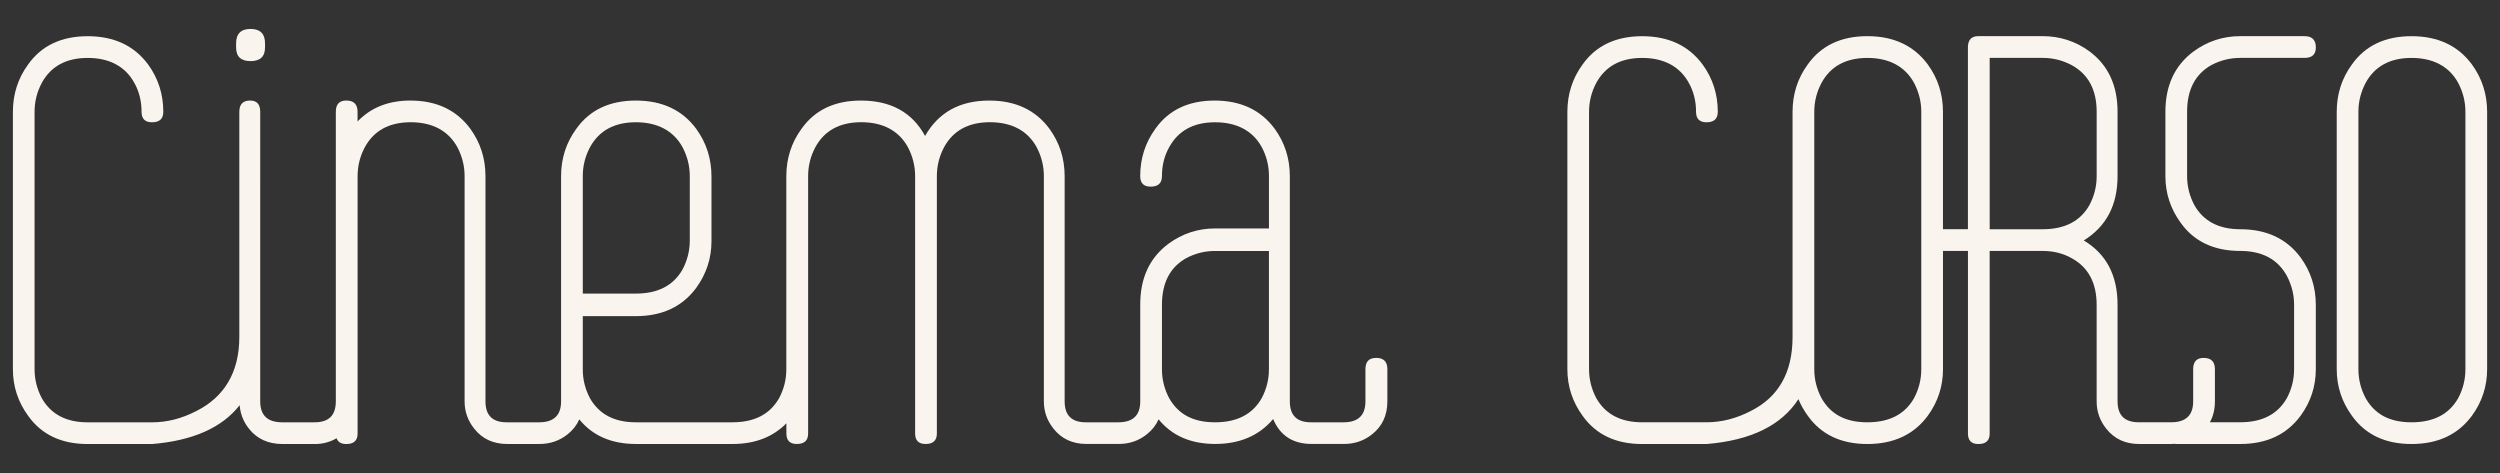
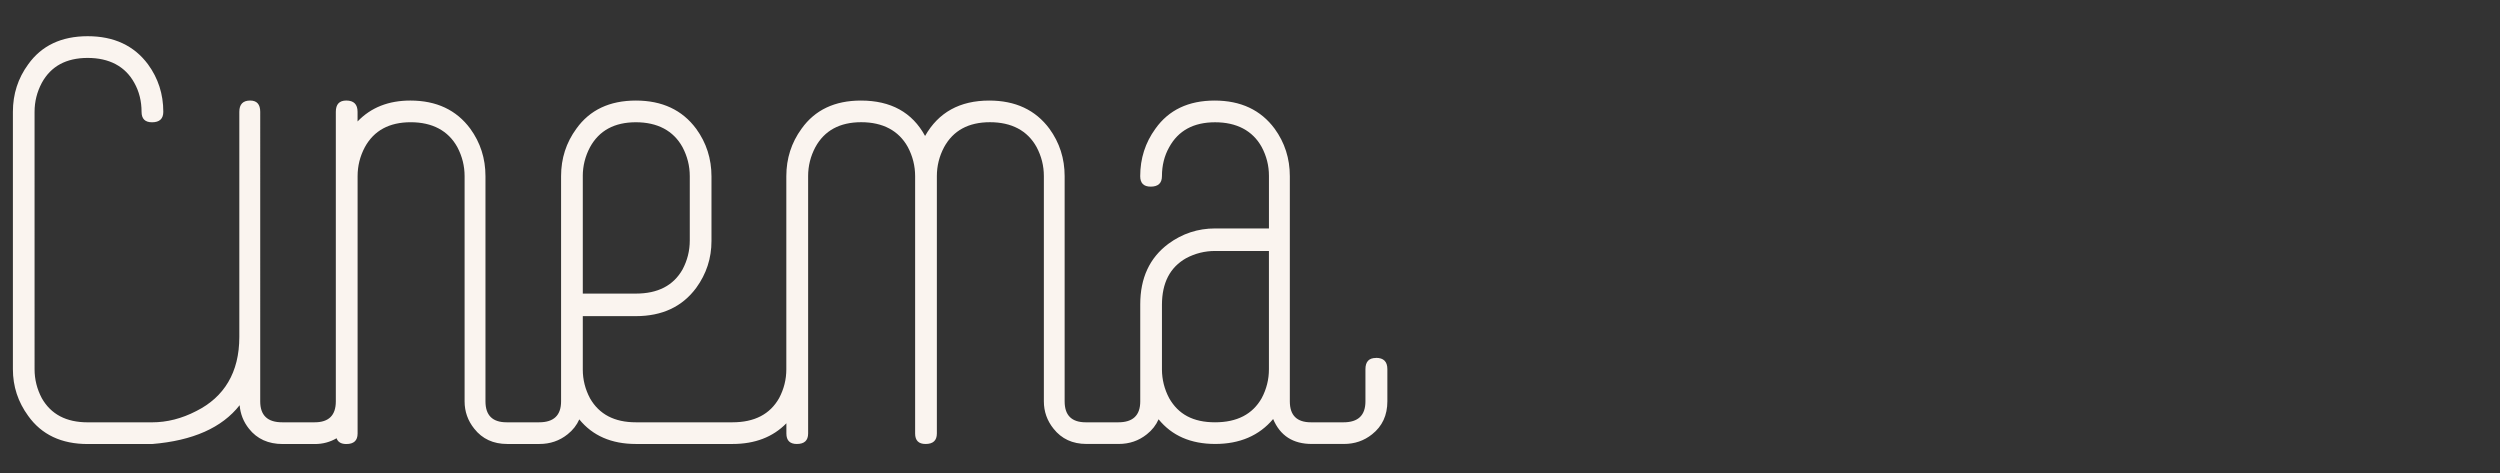
<svg xmlns="http://www.w3.org/2000/svg" id="Livello_1" data-name="Livello 1" viewBox="0 0 1048.82 198.43">
  <rect x="0" y="0" width="1048.82" height="198.43" fill="#333333" stroke="none" />
  <defs>
    <style>
      .cls-1 {
        fill: #faf4ef;
      }
    </style>
  </defs>
  <g>
-     <path class="cls-1" d="M927.68,27.33c3.82-2.03,7.87-3.04,12.15-3.04h27c3.15,0,4.73-1.46,4.73-4.39,0-3.15-1.58-4.73-4.73-4.73h-27c-7.2,0-13.72,2.14-19.57,6.41-7.88,5.85-11.81,14.29-11.81,25.31v27c0,7.2,2.14,13.72,6.41,19.57,5.62,7.88,13.95,11.81,24.97,11.81,9.22,0,15.75,3.49,19.57,10.46,2.02,3.83,3.04,7.88,3.04,12.15v27c0,4.28-1.01,8.33-3.04,12.15-3.83,6.75-10.35,10.12-19.57,10.12h-12.71c1.39-2.53,2.1-5.44,2.1-8.77v-13.5c0-3.15-1.58-4.73-4.73-4.73-2.93,0-4.39,1.58-4.39,4.73v13.5c0,5.85-3.07,8.77-9.21,8.77h-13.64c-5.92,0-8.87-2.92-8.87-8.77v-40.5c0-12.37-4.73-21.37-14.17-27,9.45-5.85,14.17-14.85,14.17-27v-27c0-11.02-3.92-19.46-11.75-25.31-5.82-4.27-12.42-6.41-19.81-6.41h-26.85c-2.91,0-4.37,1.58-4.37,4.73v76.27h-10.46s0,0-.01,0v-49.27c0-7.42-2.14-14.06-6.41-19.91-5.85-7.87-14.29-11.81-25.31-11.81s-19.35,3.94-24.97,11.81c-4.28,5.85-6.41,12.49-6.41,19.91v94.7c-.06,14.73-5.9,25.02-17.54,30.84-6.07,3.15-12.27,4.73-18.56,4.73h-27c-9,0-15.41-3.38-19.24-10.12-2.02-3.82-3.04-7.87-3.04-12.15V46.91c0-4.27,1.01-8.32,3.04-12.15,3.82-6.97,10.24-10.46,19.24-10.46s15.74,3.49,19.57,10.46c2.02,3.6,3.04,7.65,3.04,12.15,0,2.93,1.46,4.39,4.39,4.39,3.15,0,4.73-1.46,4.73-4.39,0-7.42-2.14-14.06-6.41-19.91-5.85-7.87-14.29-11.81-25.31-11.81s-19.35,3.94-24.97,11.81c-4.28,5.85-6.41,12.49-6.41,19.91v107.99c0,7.2,2.14,13.72,6.41,19.57,5.62,7.88,13.95,11.81,24.97,11.81h27c18.58-1.52,31.42-7.81,38.55-18.83,1.01,2.44,2.33,4.78,3.96,7.01,5.62,7.88,13.95,11.81,24.97,11.81s19.46-3.93,25.31-11.81c4.27-5.85,6.41-12.37,6.41-19.57v-49.61s0,0,.01,0h10.46v76.61c0,2.93,1.46,4.39,4.39,4.39,3.15,0,4.72-1.46,4.72-4.39v-76.61h22.27c4.5,0,8.55,1.01,12.15,3.04,6.97,3.83,10.46,10.35,10.46,19.57v40.5c0,4.28,1.35,8.1,4.05,11.47,3.38,4.28,7.98,6.41,13.84,6.41h13.5c.41,0,.79-.07,1.19-.09.23.02.4.09.65.09h27c11.02,0,19.46-3.93,25.31-11.81,4.27-5.85,6.41-12.37,6.41-19.57v-27c0-7.42-2.14-14.06-6.41-19.91-5.85-7.87-14.29-11.81-25.31-11.81-9,0-15.41-3.38-19.24-10.12-2.02-3.82-3.04-7.87-3.04-12.15v-27c0-9.22,3.38-15.75,10.12-19.57ZM806.03,154.9c0,4.28-1.01,8.33-3.04,12.15-3.83,6.75-10.35,10.12-19.57,10.12s-15.41-3.38-19.24-10.12c-2.02-3.82-3.04-7.87-3.04-12.15v-13.2c0-.1.01-.19.01-.3,0-.03-.01-.05-.01-.07V46.91c0-4.27,1.01-8.32,3.04-12.15,3.82-6.97,10.24-10.46,19.24-10.46s15.75,3.49,19.57,10.46c2.02,3.83,3.04,7.88,3.04,12.15v107.99ZM857,96.18h-22.27V24.29h22.27c4.27,0,8.32,1.01,12.15,3.04,6.97,3.83,10.46,10.35,10.46,19.57v27c0,4.28-1.01,8.33-3.04,12.15-3.83,6.75-10.35,10.12-19.57,10.12Z" />
-     <path class="cls-1" d="M1037.01,26.99c-5.85-7.87-14.29-11.81-25.31-11.81s-19.35,3.94-24.97,11.81c-4.28,5.85-6.41,12.49-6.41,19.91v107.99c0,7.2,2.14,13.72,6.41,19.57,5.62,7.88,13.95,11.81,24.97,11.81s19.46-3.93,25.31-11.81c4.27-5.85,6.41-12.37,6.41-19.57V46.91c0-7.42-2.14-14.06-6.41-19.91ZM1034.31,154.9c0,4.28-1.01,8.33-3.04,12.15-3.83,6.75-10.35,10.12-19.57,10.12s-15.41-3.38-19.24-10.12c-2.02-3.82-3.04-7.87-3.04-12.15V46.91c0-4.27,1.01-8.32,3.04-12.15,3.82-6.97,10.24-10.46,19.24-10.46s15.75,3.49,19.57,10.46c2.02,3.83,3.04,7.88,3.04,12.15v107.99Z" />
-   </g>
+     </g>
  <g>
-     <path class="cls-1" d="M105.12,25.64c4.05,0,6.07-1.91,6.07-5.74v-1.69c0-4.05-2.03-6.07-6.07-6.07s-6.07,2.03-6.07,6.07v1.69c0,3.83,2.03,5.74,6.07,5.74Z" />
    <path class="cls-1" d="M577.23,150.17c-2.93,0-4.39,1.58-4.39,4.73v13.5c0,5.85-3.07,8.77-9.21,8.77h-13.64c-5.92,0-8.87-2.92-8.87-8.77v-94.49c0-7.42-2.12-14.06-6.37-19.91-5.82-7.87-14.22-11.81-25.18-11.81s-19.25,3.94-24.84,11.81c-4.25,5.85-6.38,12.49-6.38,19.91,0,2.93,1.46,4.39,4.39,4.39,3.15,0,4.73-1.46,4.73-4.39,0-4.5,1.01-8.55,3.04-12.15,3.82-6.97,10.24-10.46,19.24-10.46s15.74,3.46,19.57,10.38c2.02,3.8,3.04,7.82,3.04,12.06v22.1h-22.61c-7.2,0-13.73,2.15-19.57,6.44-7.88,5.87-11.81,14.34-11.81,25.4v27.1s0,.08,0,.12c0,0,0,0,0,0v13.5c0,5.85-3.07,8.77-9.21,8.77h-13.64c-5.92,0-8.87-2.92-8.87-8.77v-94.49c0-7.42-2.13-14.06-6.39-19.91-5.84-7.87-14.25-11.81-25.24-11.81-12.34,0-21.31,4.95-26.92,14.85-5.38-9.9-14.36-14.85-26.92-14.85-10.99,0-19.29,3.94-24.9,11.81-4.26,5.85-6.39,12.49-6.39,19.91v81.01c0,4.27-1.01,8.31-3.04,12.13-3.83,6.75-10.35,10.12-19.57,10.12h-40.5c-9,0-15.41-3.35-19.24-10.05-2.02-3.79-3.04-7.81-3.04-12.05v-22.44h22.27c11.02,0,19.46-3.95,25.31-11.85,4.27-5.87,6.41-12.42,6.41-19.65v-27.1c0-7.45-2.14-14.12-6.41-19.99-5.85-7.9-14.29-11.85-25.31-11.85s-19.35,3.94-24.97,11.81c-4.28,5.85-6.41,12.49-6.41,19.91v80.99s0,.02,0,.04v13.46c0,5.85-3.07,8.77-9.21,8.77h-13.64c-5.92,0-8.87-2.92-8.87-8.77v-94.49c0-7.42-2.12-14.06-6.37-19.91-5.82-7.87-14.2-11.81-25.15-11.81-9.17,0-16.55,2.93-22.14,8.77v-4.05c0-3.15-1.58-4.73-4.73-4.73-2.93,0-4.39,1.58-4.39,4.73v121.52c-.01,5.83-2.97,8.74-8.87,8.74h-13.64c-6.14,0-9.21-2.92-9.21-8.77V46.91c0-3.15-1.41-4.73-4.22-4.73-3.04,0-4.55,1.58-4.55,4.73v94.49c0,14.85-6.37,25.2-18.06,31.05-6.07,3.15-12.27,4.73-18.56,4.73h-27c-9,0-15.41-3.38-19.24-10.12-2.02-3.82-3.04-7.87-3.04-12.15V46.91c0-4.27,1.01-8.32,3.04-12.15,3.82-6.97,10.24-10.46,19.24-10.46s15.74,3.49,19.57,10.46c2.02,3.6,3.04,7.65,3.04,12.15,0,2.93,1.46,4.39,4.39,4.39,3.15,0,4.73-1.46,4.73-4.39,0-7.42-2.14-14.06-6.41-19.91-5.85-7.87-14.29-11.81-25.31-11.81s-19.35,3.94-24.97,11.81c-4.28,5.85-6.41,12.49-6.41,19.91v107.99c0,7.2,2.14,13.72,6.41,19.57,5.62,7.88,13.95,11.81,24.97,11.81h27c17.11-1.4,29.35-6.84,36.75-16.29.3,3.63,1.57,6.94,3.92,9.88,3.38,4.28,8.1,6.41,14.17,6.41h13.5c3.29,0,6.31-.82,9.07-2.42.56,1.61,1.92,2.42,4.09,2.42,3.15,0,4.73-1.46,4.73-4.39v-13.45s0-.03,0-.05v-13.5s0-.01,0-.02v-80.98c0-4.27,1.01-8.32,3.04-12.15,3.82-6.97,10.24-10.46,19.24-10.46s15.74,3.49,19.57,10.46c2.02,3.83,3.04,7.88,3.04,12.15v94.49c0,4.28,1.35,8.1,4.05,11.47,3.37,4.28,7.98,6.41,13.84,6.41h13.5c4.5,0,8.44-1.35,11.81-4.05,2.22-1.75,3.85-3.85,4.92-6.27,5.58,6.85,13.48,10.32,23.77,10.32h40.5c9.44,0,16.96-2.91,22.61-8.68v4.29c0,2.93,1.46,4.39,4.39,4.39,3.15,0,4.73-1.46,4.73-4.39v-107.99c0-4.27,1.01-8.32,3.04-12.15,3.82-6.97,10.24-10.46,19.24-10.46s15.74,3.49,19.57,10.46c2.02,3.83,3.04,7.88,3.04,12.15v107.99c0,2.93,1.46,4.39,4.39,4.39,3.15,0,4.73-1.46,4.73-4.39v-107.99c0-4.27,1.01-8.32,3.04-12.15,3.82-6.97,10.23-10.46,19.24-10.46s15.75,3.49,19.57,10.46c2.03,3.83,3.04,7.88,3.04,12.15v94.49c0,4.28,1.35,8.1,4.05,11.47,3.38,4.28,7.98,6.41,13.84,6.41h13.5c4.5,0,8.44-1.35,11.81-4.05,2.23-1.76,3.86-3.86,4.93-6.29,5.58,6.86,13.48,10.34,23.76,10.34s18.44-3.49,24.3-10.46c2.92,6.98,8.32,10.46,16.2,10.46h13.5c4.5,0,8.44-1.35,11.81-4.05,4.27-3.37,6.41-7.98,6.41-13.84v-13.5c0-3.15-1.58-4.73-4.72-4.73ZM244.49,73.9c0-4.27,1.01-8.32,3.04-12.15,3.82-6.97,10.24-10.46,19.24-10.46s15.74,3.49,19.57,10.46c2.02,3.83,3.04,7.88,3.04,12.15v27c0,4.28-1.01,8.33-3.04,12.15-3.83,6.75-10.35,10.12-19.57,10.12h-22.27v-49.27ZM532.35,154.9c0,4.28-1.01,8.33-3.04,12.15-3.83,6.75-10.35,10.12-19.57,10.12s-15.41-3.38-19.24-10.12c-2.01-3.8-3.02-7.83-3.03-12.08v-.07s0-.02,0-.03v-26.97c0-9.22,3.37-15.74,10.12-19.57,3.82-2.03,7.87-3.04,12.15-3.04h22.61v49.61Z" />
  </g>
</svg>